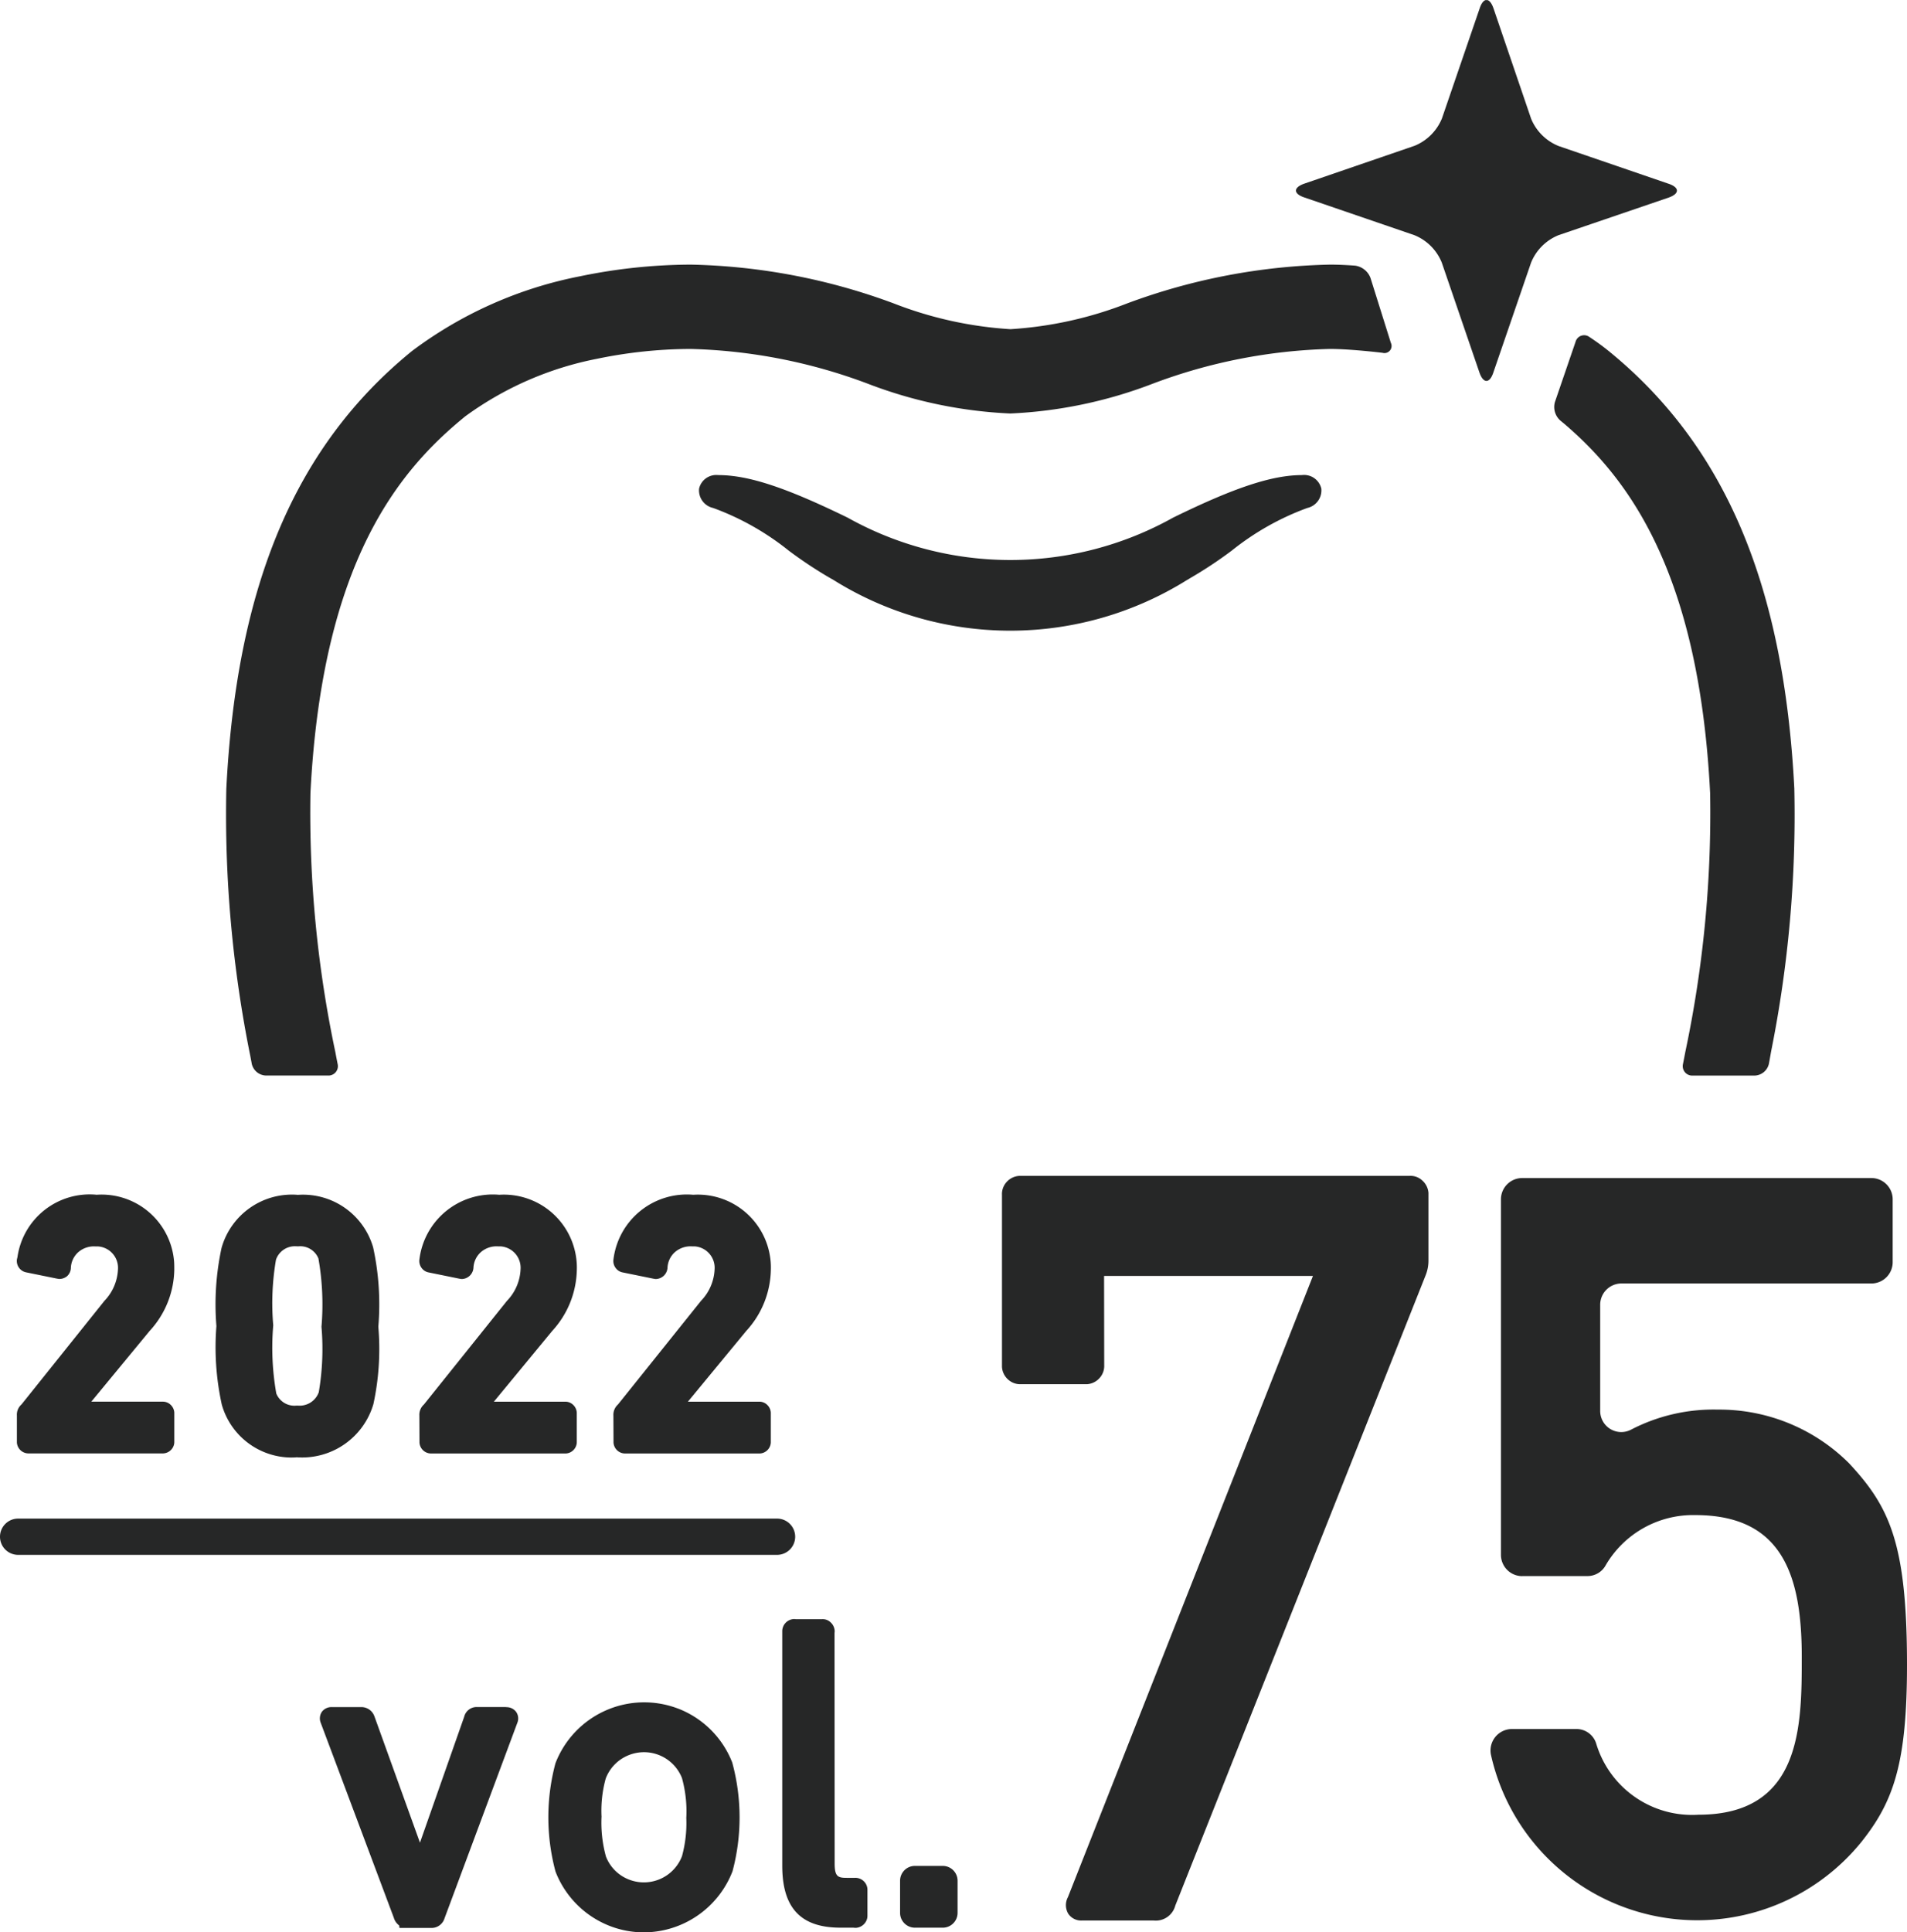
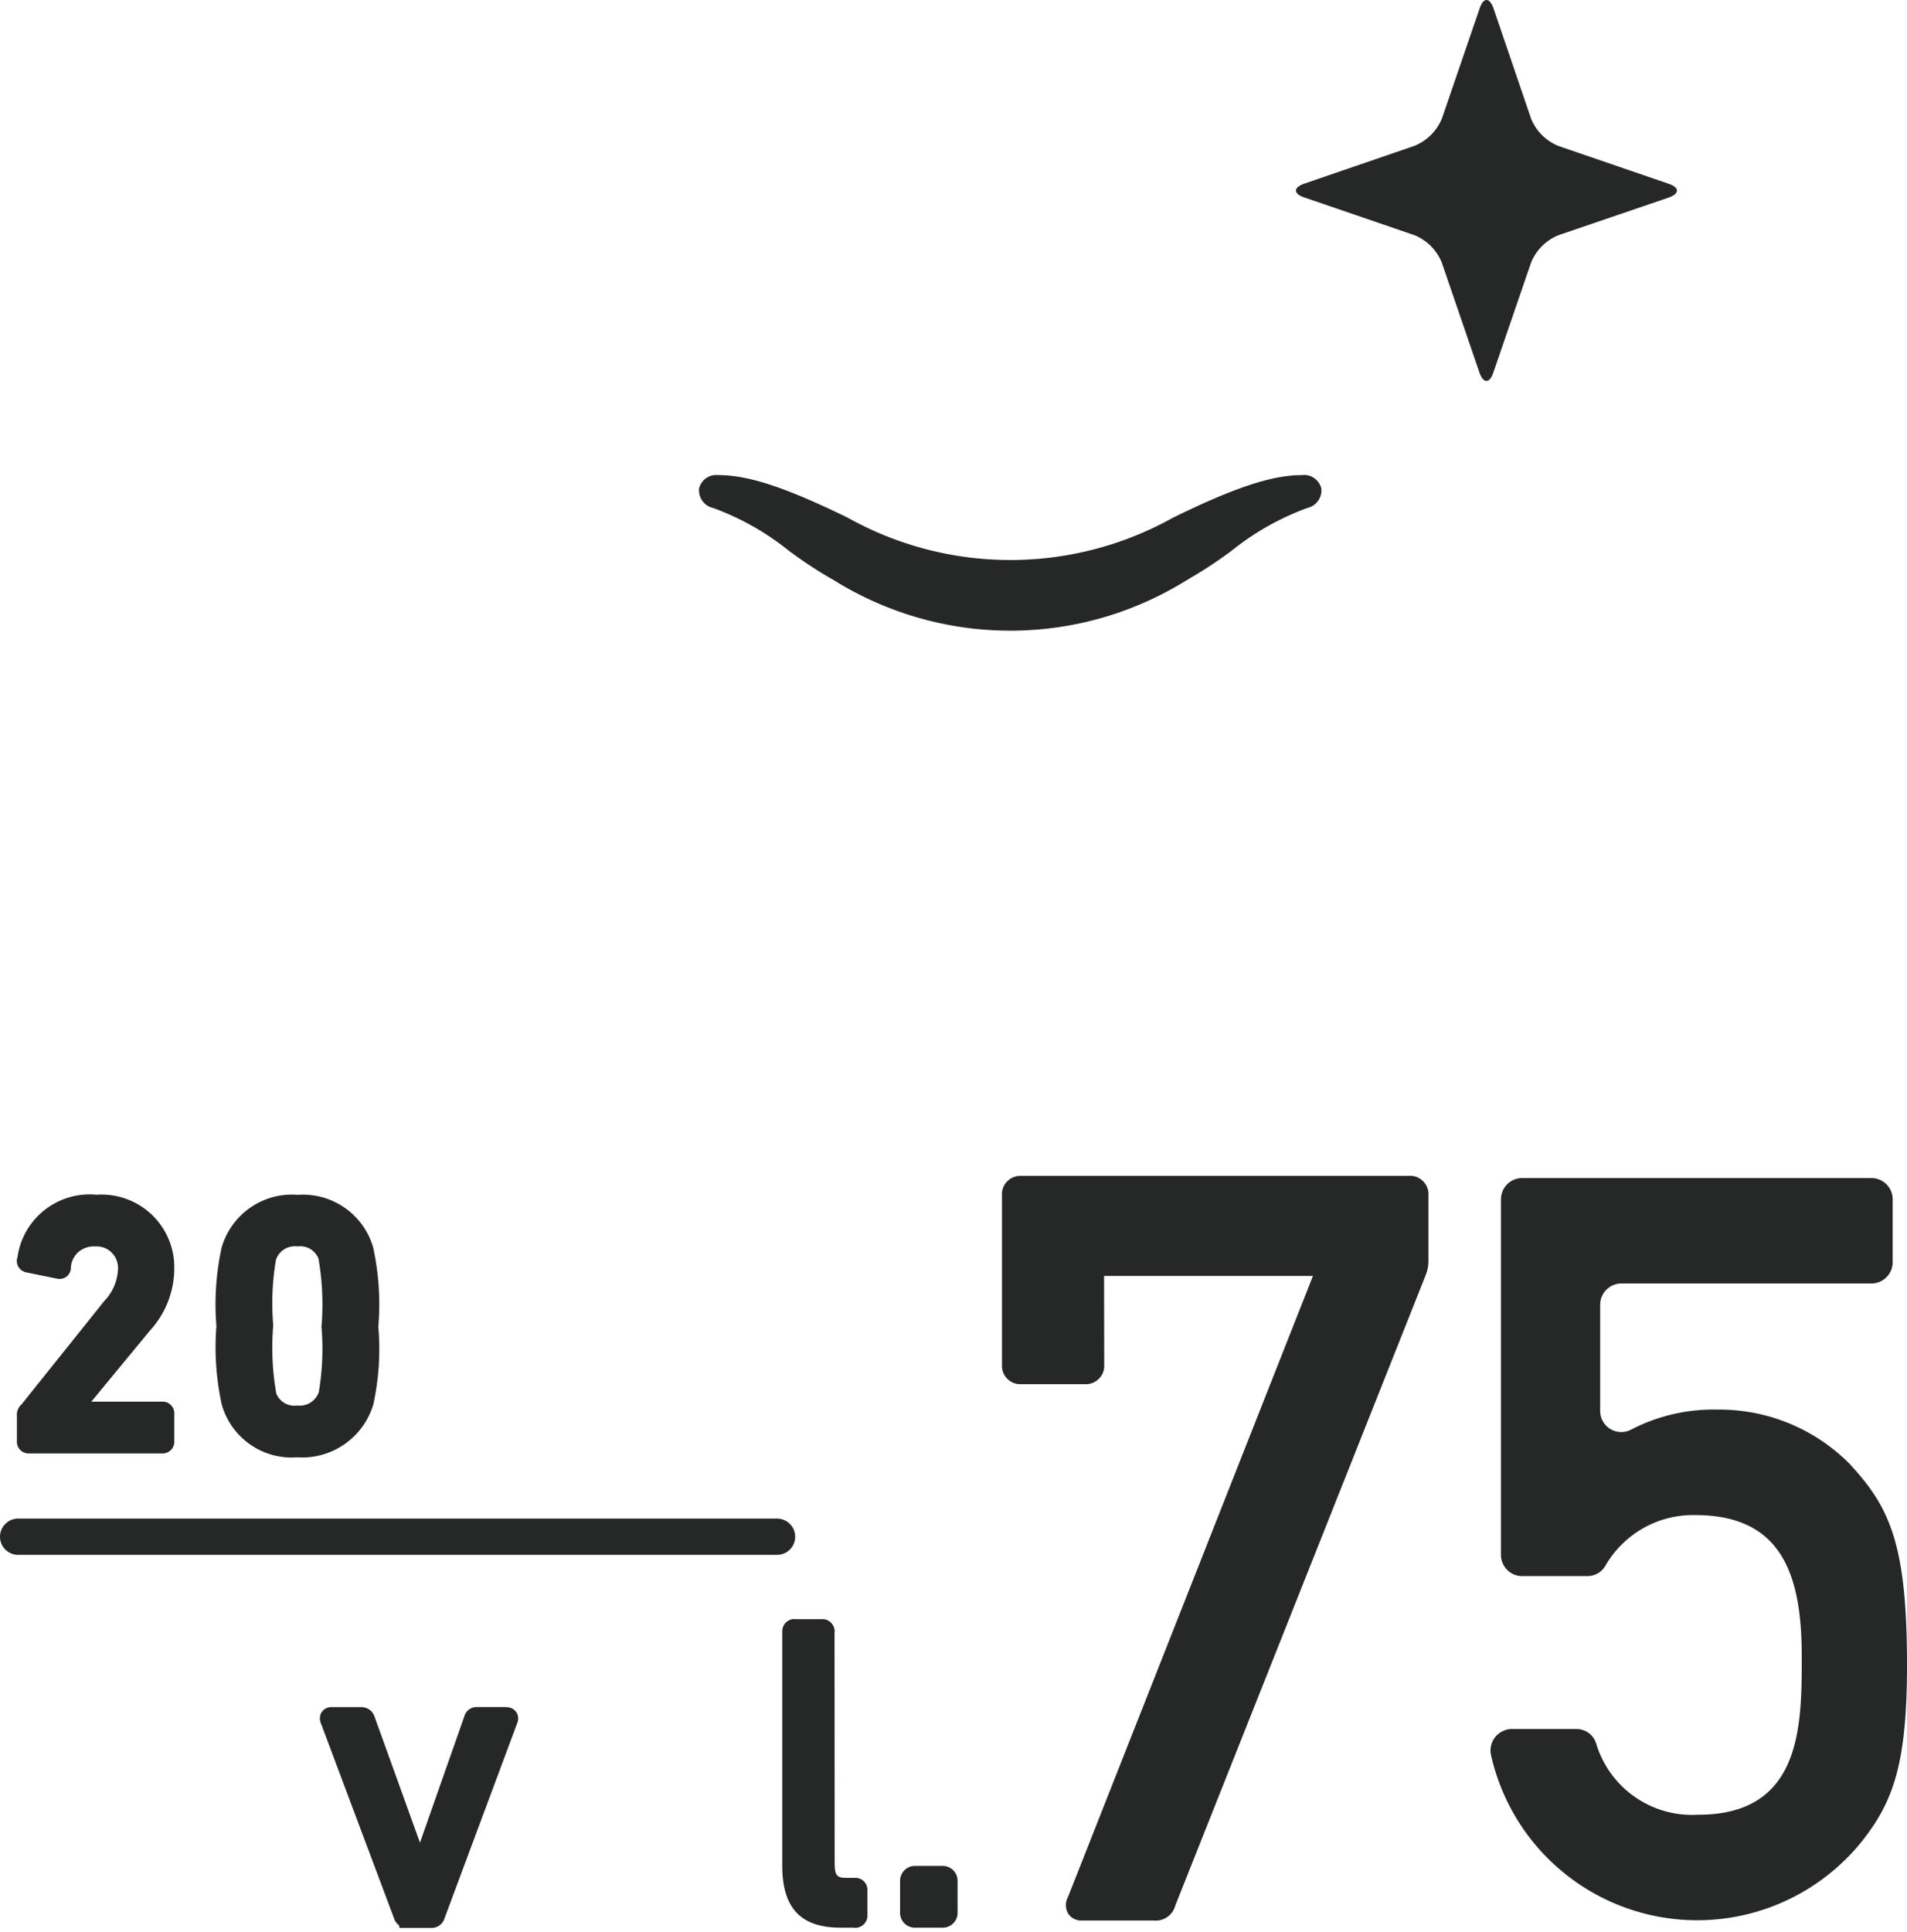
<svg xmlns="http://www.w3.org/2000/svg" width="98.554" height="99.832" viewBox="0 0 98.554 99.832">
  <defs>
    <clipPath id="a">
      <rect width="98.554" height="99.832" fill="none" />
    </clipPath>
    <clipPath id="b">
      <rect width="81.12" height="55.562" fill="none" />
    </clipPath>
  </defs>
  <g transform="translate(0 0)">
    <g clip-path="url(#a)">
      <path d="M41.095,55.7h0a.937.937,0,0,0-.937-.937H.937A.937.937,0,0,0,0,55.7H0a.937.937,0,0,0,.937.937H40.158a.937.937,0,0,0,.937-.937" transform="translate(0 23.694)" fill="#262727" />
      <path d="M31.972,71.755h-.42c-.454,0-.626-.064-.626-.736L30.92,59.113l.007-.076v-.049a.642.642,0,0,0-.218-.441.578.578,0,0,0-.433-.155l-1.348,0-.072-.007-.043,0a.629.629,0,0,0-.595.649V71.129c0,2.183.956,3.2,3.007,3.2h0l.673,0,.076.009.049,0a.64.64,0,0,0,.44-.216.611.611,0,0,0,.158-.433V72.348a.622.622,0,0,0-.649-.593" transform="translate(12.209 25.263)" fill="#262727" />
-       <path d="M26.508,61.723a4.914,4.914,0,0,0-6.362,2.821,10.81,10.81,0,0,0,0,5.573l.016.046a4.917,4.917,0,0,0,2.777,2.775,4.867,4.867,0,0,0,1.774.337A4.931,4.931,0,0,0,29.3,70.115a10.806,10.806,0,0,0-.016-5.616,4.9,4.9,0,0,0-2.775-2.777m.4,5.616a6.509,6.509,0,0,1-.221,2,2.11,2.11,0,0,1-2.845,1.165,2.077,2.077,0,0,1-1.086-1.146,6.58,6.58,0,0,1-.228-2.063,6.248,6.248,0,0,1,.216-1.964A2.1,2.1,0,0,1,23.986,64.1a2.129,2.129,0,0,1,.738-.133A2.11,2.11,0,0,1,26.685,65.3a6.426,6.426,0,0,1,.226,2.039" transform="translate(8.558 26.559)" fill="#262727" />
      <path d="M21.163,61.559H19.657a.66.66,0,0,0-.662.507l-2.284,6.5-2.355-6.53a.713.713,0,0,0-.681-.474h-1.52a.615.615,0,0,0-.513.242.608.608,0,0,0-.064.559l3.781,10.08a.749.749,0,0,0,.278.4l.016.129H17.3a.7.7,0,0,0,.681-.5l3.769-10.117a.591.591,0,0,0-.067-.543.613.613,0,0,0-.516-.245" transform="translate(4.993 26.634)" fill="#262727" />
      <path d="M34.674,67.288h-1.44a.767.767,0,0,0-.766.766v1.66a.767.767,0,0,0,.766.766h1.44a.767.767,0,0,0,.766-.766v-1.66a.767.767,0,0,0-.766-.766" transform="translate(14.048 29.113)" fill="#262727" />
      <path d="M.846,53.926a.7.7,0,0,0-.235.575l0,1.391a.6.6,0,0,0,.579.56H8.18a.6.6,0,0,0,.414-.2.583.583,0,0,0,.152-.408V54.345a.6.6,0,0,0-.2-.414.574.574,0,0,0-.408-.152H4.457l3.016-3.656a4.774,4.774,0,0,0,1.272-3.158c0-.142,0-.282-.01-.425a3.759,3.759,0,0,0-4-3.451A3.768,3.768,0,0,0,.64,46.315l-.027.107A.6.6,0,0,0,1.1,47.1l1.56.318.122.021A.63.63,0,0,0,3.2,47.3a.6.6,0,0,0,.2-.441,1.154,1.154,0,0,1,.38-.8,1.221,1.221,0,0,1,.884-.3c.043,0,.087,0,.132,0a1.108,1.108,0,0,1,1.039,1.181,2.506,2.506,0,0,1-.7,1.63Z" transform="translate(0.262 18.637)" fill="#262727" />
      <path d="M8.1,53.935a3.753,3.753,0,0,0,3.559,2.731c.1,0,.206,0,.309-.013a3.836,3.836,0,0,0,3.966-2.745,13.466,13.466,0,0,0,.255-4,13.825,13.825,0,0,0-.268-4.1,3.776,3.776,0,0,0-3.887-2.713,3.779,3.779,0,0,0-3.948,2.745,13.815,13.815,0,0,0-.265,4.034A13.8,13.8,0,0,0,8.1,53.935m5.011-.642a1.049,1.049,0,0,1-1.074.691l-.04,0-.042,0a1.01,1.01,0,0,1-1.039-.625,13.616,13.616,0,0,1-.158-3.524,13.315,13.315,0,0,1,.142-3.391,1.03,1.03,0,0,1,1.021-.692c.037,0,.076,0,.115.006a1.011,1.011,0,0,1,1.057.625,13.653,13.653,0,0,1,.158,3.527,13.342,13.342,0,0,1-.14,3.384" transform="translate(3.363 18.636)" fill="#262727" />
-       <path d="M15.363,53.927a.71.71,0,0,0-.234.572l.006,1.4a.6.6,0,0,0,.577.557H22.7a.594.594,0,0,0,.414-.2.582.582,0,0,0,.15-.407V54.346a.6.6,0,0,0-.2-.414.572.572,0,0,0-.408-.152H18.979l3.016-3.656a4.786,4.786,0,0,0,1.271-3.153,3.565,3.565,0,0,0-.011-.43,3.775,3.775,0,0,0-4-3.451,3.818,3.818,0,0,0-4.123,3.334.6.6,0,0,0,.113.448.583.583,0,0,0,.374.232l1.56.318.12.021a.62.62,0,0,0,.626-.587,1.148,1.148,0,0,1,.38-.8,1.224,1.224,0,0,1,.885-.3c.044,0,.086,0,.132,0a1.109,1.109,0,0,1,1.037,1.181,2.5,2.5,0,0,1-.7,1.63Z" transform="translate(6.544 18.637)" fill="#262727" />
-       <path d="M22.363,53.927a.71.71,0,0,0-.234.572l.006,1.4a.6.6,0,0,0,.577.557H29.7a.594.594,0,0,0,.414-.2.582.582,0,0,0,.15-.407V54.346a.6.6,0,0,0-.2-.414.572.572,0,0,0-.408-.152H25.979l3.016-3.656a4.786,4.786,0,0,0,1.271-3.153,3.565,3.565,0,0,0-.011-.43,3.775,3.775,0,0,0-4-3.451,3.821,3.821,0,0,0-4.123,3.334.6.6,0,0,0,.113.448.583.583,0,0,0,.374.232l1.56.318.12.021a.619.619,0,0,0,.626-.587,1.148,1.148,0,0,1,.38-.8,1.231,1.231,0,0,1,.885-.3c.043,0,.085,0,.132,0a1.109,1.109,0,0,1,1.037,1.181,2.5,2.5,0,0,1-.7,1.63Z" transform="translate(9.572 18.637)" fill="#262727" />
      <path d="M58.186,43.3a.951.951,0,0,0-.319-.656.884.884,0,0,0-.663-.239H37.04a.951.951,0,0,0-.658.319.922.922,0,0,0-.238.663v8.768l0,.089v.029a.951.951,0,0,0,.319.656.931.931,0,0,0,.663.239h3.411a.952.952,0,0,0,.653-.321.927.927,0,0,0,.238-.662l-.007-4.609H52.215L39.553,79.668a.871.871,0,0,0,.021.864.8.8,0,0,0,.706.344h3.706a1.041,1.041,0,0,0,1.115-.771l12.944-32.58a2.022,2.022,0,0,0,.14-.708V43.3Z" transform="translate(15.638 18.346)" fill="#262727" />
    </g>
  </g>
  <g transform="translate(11.655 0.004)">
    <g clip-path="url(#b)">
      <path d="M56.387,17.135c-1.549,0-3.483.636-6.675,2.2a17.25,17.25,0,0,1-16.815,0c-3.2-1.562-5.13-2.2-6.7-2.2a.908.908,0,0,0-.979.7.932.932,0,0,0,.729,1,13.794,13.794,0,0,1,3.9,2.2,21.949,21.949,0,0,0,2.166,1.433l.15.085a17.24,17.24,0,0,0,18.275,0l.143-.085a21.8,21.8,0,0,0,2.168-1.433,13.794,13.794,0,0,1,3.9-2.2.932.932,0,0,0,.726-1,.912.912,0,0,0-1-.7" transform="translate(-0.744 7.406)" fill="#262727" />
-       <path d="M67.3,10.234a.992.992,0,0,0-.8-.638s-.666-.053-1.289-.053a31.91,31.91,0,0,0-10.493,2.006,19.93,19.93,0,0,1-6.027,1.33,19.93,19.93,0,0,1-6.027-1.33,31.9,31.9,0,0,0-10.49-2.006,28.537,28.537,0,0,0-5.711.6A21.232,21.232,0,0,0,17.773,14C11.754,18.891,8.7,26.08,8.168,36.629a62.949,62.949,0,0,0,1.248,13.84c.06.322.067.364.067.364a.776.776,0,0,0,.732.606h3.212a.486.486,0,0,0,.494-.6s-.042-.2-.117-.606a59.776,59.776,0,0,1-1.289-13.377c.606-11.989,4.595-16.7,8-19.473A17.09,17.09,0,0,1,27.32,14.41a24.151,24.151,0,0,1,4.845-.51,27.964,27.964,0,0,1,9.145,1.792,23.393,23.393,0,0,0,7.372,1.543,23.354,23.354,0,0,0,7.372-1.543A27.906,27.906,0,0,1,65.2,13.9c1.089,0,2.722.2,2.722.2a.367.367,0,0,0,.43-.513Z" transform="translate(-8.127 4.124)" fill="#262727" />
-       <path d="M68.473,35.533c-.536-10.55-3.582-17.741-9.606-22.636-.483-.393-.984-.716-.984-.716a.458.458,0,0,0-.716.246L56.1,15.54a.935.935,0,0,0,.287.964l.2.165c3.3,2.822,6.956,7.639,7.534,19.083a59.7,59.7,0,0,1-1.277,13.341c-.079.414-.125.642-.125.642a.487.487,0,0,0,.355.59.5.5,0,0,0,.139.014h3.209a.78.78,0,0,0,.735-.606s.043-.225.115-.638a62.094,62.094,0,0,0,1.2-13.563" transform="translate(12.604 5.226)" fill="#262727" />
      <path d="M66.006,10.21c.573-.2.573-.523,0-.716L60.323,7.546A2.577,2.577,0,0,1,58.9,6.132L56.958.435c-.2-.58-.523-.58-.716,0L54.293,6.119a2.583,2.583,0,0,1-1.414,1.414L47.185,9.487c-.58.2-.58.524,0,.716l5.685,1.948a2.568,2.568,0,0,1,1.414,1.415l1.948,5.685c.2.573.524.573.716,0L58.9,13.566a2.576,2.576,0,0,1,1.418-1.415Z" transform="translate(8.572 -0.005)" fill="#262727" />
    </g>
  </g>
  <g transform="translate(0 0)">
    <g clip-path="url(#a)">
      <path d="M55.406,63.045h3.4a1.071,1.071,0,0,0,.917-.564,5.227,5.227,0,0,1,4.629-2.586c4.486,0,5.5,3.1,5.5,7.311,0,3.577,0,8.169-5.34,8.169a5.174,5.174,0,0,1-5.287-3.688,1.066,1.066,0,0,0-1.032-.739H54.872a1.109,1.109,0,0,0-1.085,1.319,10.92,10.92,0,0,0,19.159,4.5c1.655-2.083,2.345-4.059,2.345-9.132,0-6.3-.908-8.17-2.991-10.413a9.486,9.486,0,0,0-6.782-2.777,9.25,9.25,0,0,0-4.5,1.042,1.089,1.089,0,0,1-1.583-.974V49.029a1.1,1.1,0,0,1,1.1-1.1H73.451a1.1,1.1,0,0,0,1.1-1.1V43.582a1.1,1.1,0,0,0-1.1-1.1H55.406a1.1,1.1,0,0,0-1.1,1.1V61.949a1.1,1.1,0,0,0,1.1,1.1" transform="translate(23.263 18.381)" fill="#262727" />
    </g>
  </g>
</svg>